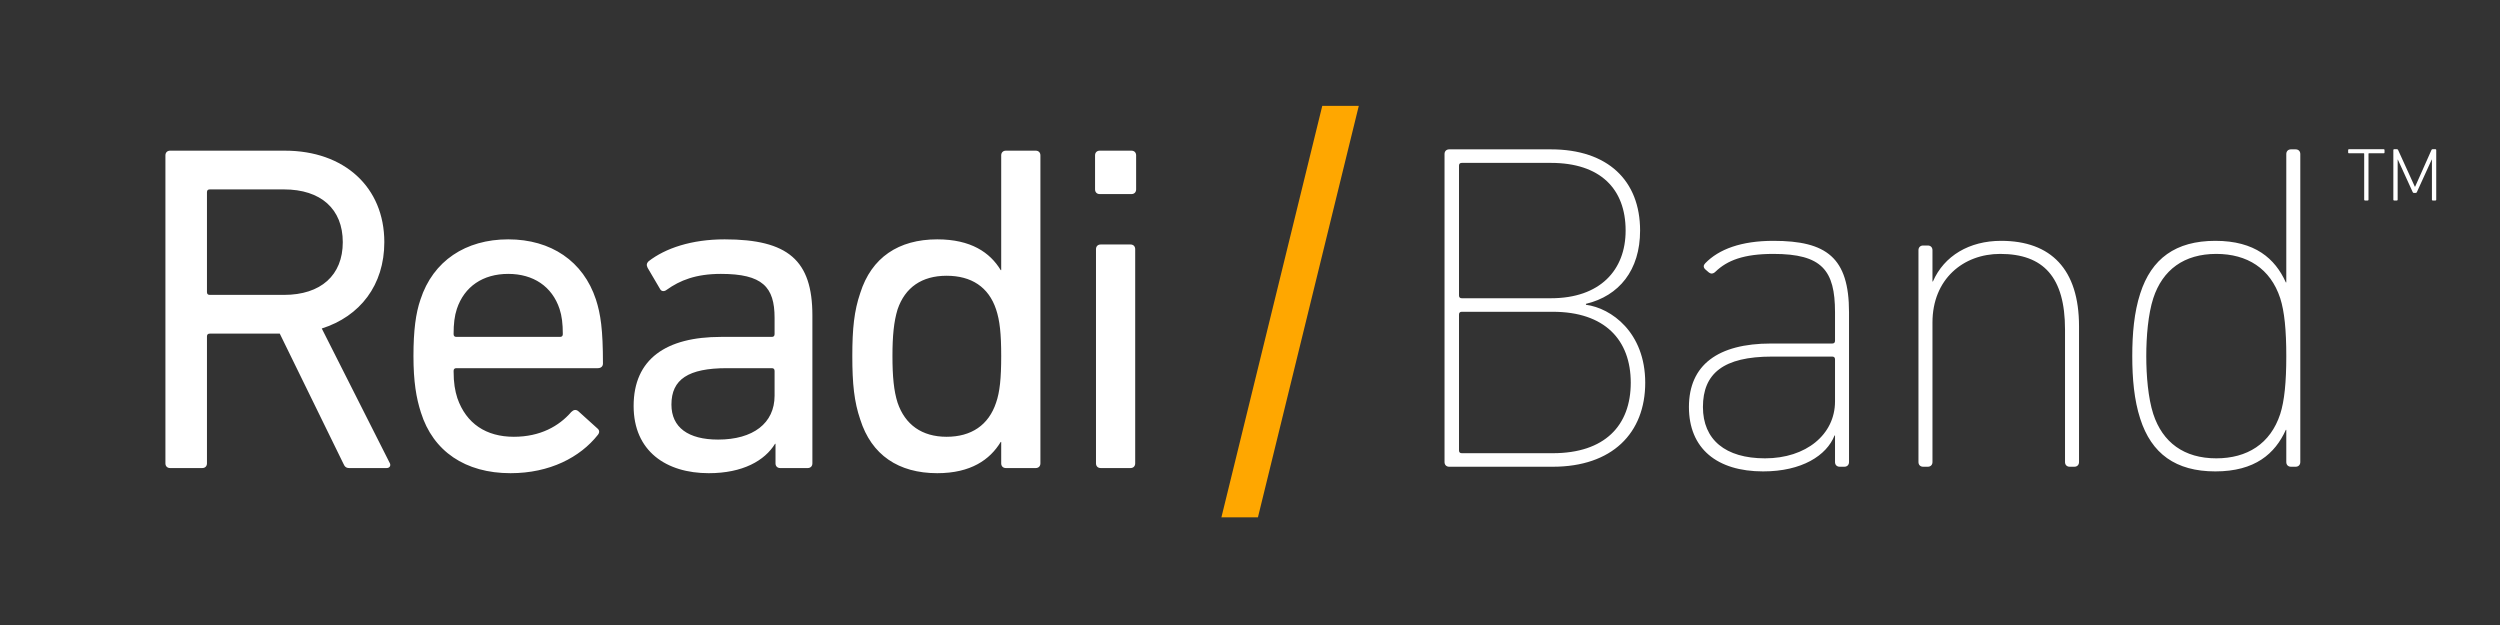
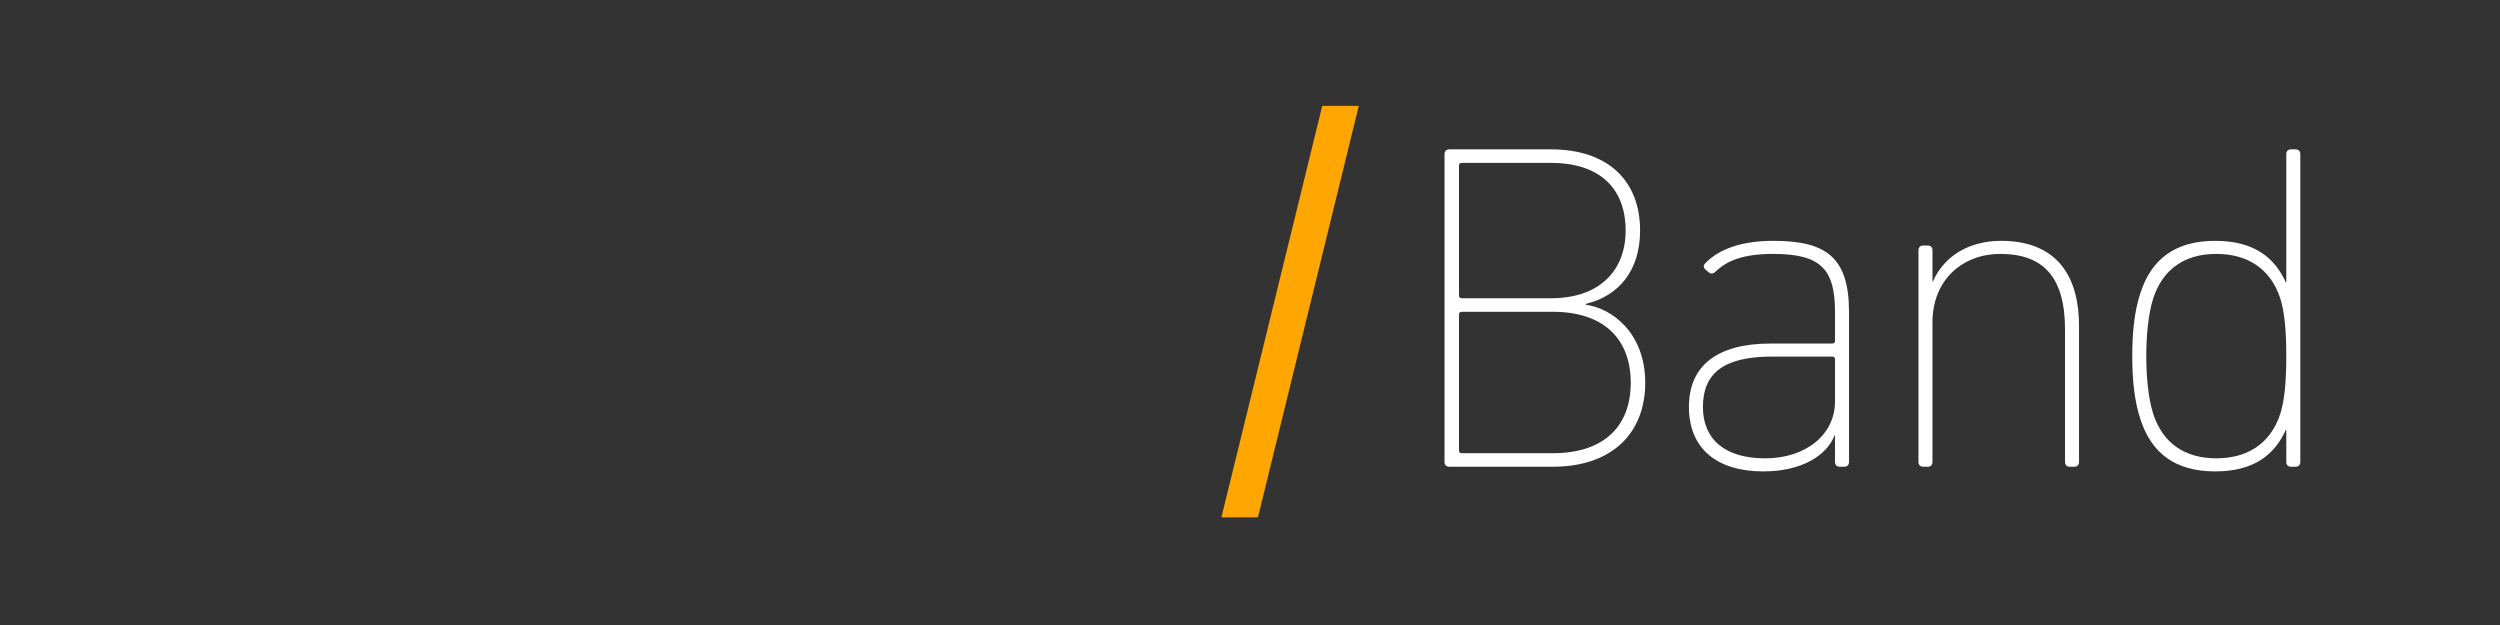
<svg xmlns="http://www.w3.org/2000/svg" width="3803" height="951" viewBox="0 0 3803 951" fill="none">
  <rect x="0" y="0" width="3803" height="951" fill="#333333" stroke="none" />
-   <path d="M588.18 712C593.15 712 595.28 707.74 592.44 703.48L489.49 499.71C547.71 481.25 584.63 433.68 584.63 368.36C584.63 284.58 523.57 229.2 433.4 229.2H258.74C254.48 229.2 251.64 232.04 251.64 236.3V704.9C251.64 709.16 254.48 712 258.74 712H307.73C311.99 712 314.83 709.16 314.83 704.9V511.78C314.83 508.94 316.25 507.52 319.09 507.52H425.59L522.15 704.9C524.28 709.87 526.41 712 531.38 712H588.18ZM431.98 448.59H319.09C316.25 448.59 314.83 447.17 314.83 444.33V292.39C314.83 289.55 316.25 288.13 319.09 288.13H431.98C488.07 288.13 521.44 317.95 521.44 368.36C521.44 418.77 488.07 448.59 431.98 448.59ZM776.63 719.81C836.27 719.81 882.42 695.67 909.4 661.59C912.24 658.04 912.24 654.49 908.69 651.65L879.58 625.38C876.03 622.54 872.48 623.25 868.93 626.8C850.47 648.1 822.07 664.43 781.6 664.43C739.71 664.43 709.18 644.55 695.69 605.5C692.14 594.14 690.01 582.78 690.01 564.32C690.01 561.48 691.43 560.06 694.27 560.06H909.4C914.37 560.06 917.21 557.22 917.21 552.96C917.21 501.13 913.66 477.7 906.56 455.69C887.39 397.47 838.4 364.1 773.08 364.1C708.47 364.1 658.77 396.76 639.6 455.69C632.5 476.28 628.95 502.55 628.95 541.6C628.95 580.65 633.21 605.5 640.31 627.51C658.77 686.44 707.76 719.81 776.63 719.81ZM694.27 512.49C691.43 512.49 690.01 511.07 690.01 508.23C690.01 492.61 691.43 480.54 694.98 469.89C706.34 435.81 734.74 416.64 773.08 416.64C811.42 416.64 839.82 435.81 851.18 469.89C854.73 480.54 856.15 492.61 856.15 508.23C856.15 511.07 854.73 512.49 851.89 512.49H694.27ZM1228.7 712C1232.96 712 1235.8 709.16 1235.8 704.9V479.83C1235.8 396.05 1198.88 364.1 1102.32 364.1C1051.91 364.1 1012.15 377.59 986.59 397.47C983.75 400.31 983.04 403.15 985.17 407.41L1004.34 440.07C1006.47 443.62 1010.73 443.62 1014.28 440.78C1034.16 426.58 1058.3 416.64 1096.64 416.64C1159.83 416.64 1178.29 436.52 1178.29 483.38V508.23C1178.29 511.07 1176.87 512.49 1174.03 512.49H1096.64C1013.57 512.49 963.87 545.86 963.87 617.57C963.87 686.44 1013.57 719.81 1078.18 719.81C1130.01 719.81 1163.38 700.64 1179 675.08H1179.71V704.9C1179.71 709.16 1182.55 712 1186.81 712H1228.7ZM1092.38 668.69C1046.94 668.69 1021.38 650.23 1021.38 615.44C1021.38 577.1 1046.94 560.06 1105.87 560.06H1174.03C1176.87 560.06 1178.29 561.48 1178.29 564.32V601.95C1178.29 643.84 1145.63 668.69 1092.38 668.69ZM1575.57 712C1579.83 712 1582.67 709.16 1582.67 704.9V236.3C1582.67 232.04 1579.83 229.2 1575.57 229.2H1530.13C1525.87 229.2 1523.03 232.04 1523.03 236.3V410.96H1522.32C1505.99 383.98 1476.88 364.1 1425.76 364.1C1366.83 364.1 1325.65 391.79 1308.61 445.75C1299.38 472.73 1296.54 499.71 1296.54 541.6C1296.54 584.2 1299.38 611.18 1308.61 638.16C1325.65 692.12 1366.83 719.81 1425.76 719.81C1476.88 719.81 1505.99 699.22 1522.32 672.24H1523.03V704.9C1523.03 709.16 1525.87 712 1530.13 712H1575.57ZM1439.96 664.43C1402.33 664.43 1376.77 645.97 1365.41 612.6C1359.73 594.85 1357.6 572.84 1357.6 541.6C1357.6 511.07 1359.73 489.06 1365.41 470.6C1376.77 437.23 1402.33 419.48 1439.96 419.48C1477.59 419.48 1503.86 436.52 1515.22 470.6C1520.9 487.64 1523.03 507.52 1523.03 541.6C1523.03 575.68 1520.9 596.27 1515.22 612.6C1503.86 646.68 1477.59 664.43 1439.96 664.43ZM1721.18 295.23C1725.44 295.23 1728.28 292.39 1728.28 288.13V236.3C1728.28 232.04 1725.44 229.2 1721.18 229.2H1672.9C1668.64 229.2 1665.8 232.04 1665.8 236.3V288.13C1665.8 292.39 1668.64 295.23 1672.9 295.23H1721.18ZM1719.76 712C1724.02 712 1726.86 709.16 1726.86 704.9V379.01C1726.86 374.75 1724.02 371.91 1719.76 371.91H1674.32C1670.06 371.91 1667.22 374.75 1667.22 379.01V704.9C1667.22 709.16 1670.06 712 1674.32 712H1719.76Z" fill="white" />
  <path d="M2197.42 702.9C2197.42 707.16 2200.26 710 2204.52 710H2362.14C2452.31 710 2502.72 658.88 2502.72 582.2C2502.72 505.52 2450.89 468.6 2412.55 463.63V462.21C2462.96 450.14 2494.91 411.09 2494.91 350.74C2494.91 274.77 2445.92 227.2 2359.3 227.2H2204.52C2200.26 227.2 2197.42 230.04 2197.42 234.3V702.9ZM2223.69 453.69C2220.85 453.69 2219.43 452.27 2219.43 449.43V252.05C2219.43 249.21 2220.85 247.79 2223.69 247.79H2359.3C2433.85 247.79 2472.9 286.84 2472.9 350.74C2472.9 411.09 2433.85 453.69 2359.3 453.69H2223.69ZM2219.43 685.15V478.54C2219.43 475.7 2220.85 474.28 2223.69 474.28H2362.14C2440.95 474.28 2480.71 516.88 2480.71 582.2C2480.71 647.52 2440.95 689.41 2362.14 689.41H2223.69C2220.85 689.41 2219.43 687.99 2219.43 685.15ZM2805.63 710C2809.89 710 2812.73 707.16 2812.73 702.9V474.99C2812.73 391.92 2778.65 366.36 2697.71 366.36C2648.72 366.36 2614.64 379.14 2594.05 400.44C2591.21 403.28 2590.5 406.83 2594.76 410.38L2599.73 414.64C2602.57 416.77 2606.12 416.77 2609.67 413.22C2627.42 396.18 2652.27 386.24 2697.71 386.24C2771.55 386.24 2791.43 411.09 2791.43 474.99V518.3C2791.43 521.14 2790.01 522.56 2787.17 522.56H2694.16C2613.22 522.56 2569.2 555.22 2569.2 619.12C2569.2 682.31 2611.8 717.1 2682.09 717.1C2741.02 717.1 2778.65 692.96 2790.72 662.43H2791.43V702.9C2791.43 707.16 2794.27 710 2798.53 710H2805.63ZM2684.93 697.22C2624.58 697.22 2590.5 668.82 2590.5 619.12C2590.5 568 2621.74 542.44 2695.58 542.44H2787.17C2790.01 542.44 2791.43 543.86 2791.43 546.7V610.6C2791.43 661.01 2747.41 697.22 2684.93 697.22ZM3155.51 710C3159.77 710 3162.61 707.16 3162.61 702.9V496.29C3162.61 409.67 3120.01 366.36 3044.04 366.36C2995.76 366.36 2957.42 389.08 2940.38 428.13H2939.67V380.56C2939.67 376.3 2936.83 373.46 2932.57 373.46H2925.47C2921.21 373.46 2918.37 376.3 2918.37 380.56V702.9C2918.37 707.16 2921.21 710 2925.47 710H2932.57C2936.83 710 2939.67 707.16 2939.67 702.9V490.61C2939.67 424.58 2986.53 386.24 3042.62 386.24C3108.65 386.24 3141.31 421.74 3141.31 501.26V702.9C3141.31 707.16 3144.15 710 3148.41 710H3155.51ZM3492.11 710C3496.37 710 3499.21 707.16 3499.21 702.9V234.3C3499.21 230.04 3496.37 227.2 3492.11 227.2H3485.01C3480.75 227.2 3477.91 230.04 3477.91 234.3V429.55H3477.2C3460.87 393.34 3430.34 366.36 3369.99 366.36C3309.64 366.36 3272.72 393.34 3255.68 446.59C3246.45 474.99 3243.61 507.65 3243.61 541.73C3243.61 575.81 3246.45 608.47 3255.68 636.87C3272.72 690.12 3309.64 717.1 3369.99 717.1C3430.34 717.1 3460.87 690.12 3477.2 653.91H3477.91V702.9C3477.91 707.16 3480.75 710 3485.01 710H3492.11ZM3371.41 697.22C3322.42 697.22 3289.76 673.08 3275.56 629.77C3267.75 605.63 3264.91 571.55 3264.91 541.73C3264.91 511.91 3267.75 477.83 3275.56 453.69C3289.76 410.38 3322.42 386.24 3371.41 386.24C3418.27 386.24 3453.77 408.25 3468.68 453.69C3475.07 473.57 3477.91 501.97 3477.91 541.73C3477.91 581.49 3475.07 609.89 3468.68 629.77C3453.77 675.21 3418.27 697.22 3371.41 697.22Z" fill="white" />
  <path d="M2011.44 161H2067L1913.56 787H1858L2011.44 161Z" fill="#FFA700" />
-   <path d="M3601.81 305C3602.5 305 3602.96 304.54 3602.96 303.852V233.882C3602.96 233.423 3603.19 233.194 3603.65 233.194H3626.2C3626.89 233.194 3627.35 232.734 3627.35 232.047V228.146C3627.35 227.458 3626.89 227 3626.2 227H3573.15C3572.46 227 3572 227.458 3572 228.146V232.047C3572 232.734 3572.46 233.194 3573.15 233.194H3595.71C3596.17 233.194 3596.4 233.423 3596.4 233.882V303.852C3596.4 304.54 3596.86 305 3597.55 305H3601.81ZM3640.75 303.852C3640.75 304.54 3641.21 305 3641.9 305H3646.16C3646.85 305 3647.31 304.54 3647.31 303.852V242.829H3647.65L3670.21 292.267C3670.67 293.186 3671.13 293.528 3672.17 293.528H3674.47C3675.62 293.528 3676.08 293.186 3676.54 292.267L3699.1 242.829H3699.44V303.852C3699.44 304.54 3699.9 305 3700.59 305H3704.85C3705.54 305 3706 304.54 3706 303.852V228.146C3706 227.458 3705.54 227 3704.85 227H3700.36C3699.67 227 3699.1 227.343 3698.75 228.146L3673.89 284.009H3673.43L3648 228.146C3647.65 227.343 3647.08 227 3646.27 227H3641.9C3641.21 227 3640.75 227.458 3640.75 228.146V303.852Z" fill="white" />
</svg>